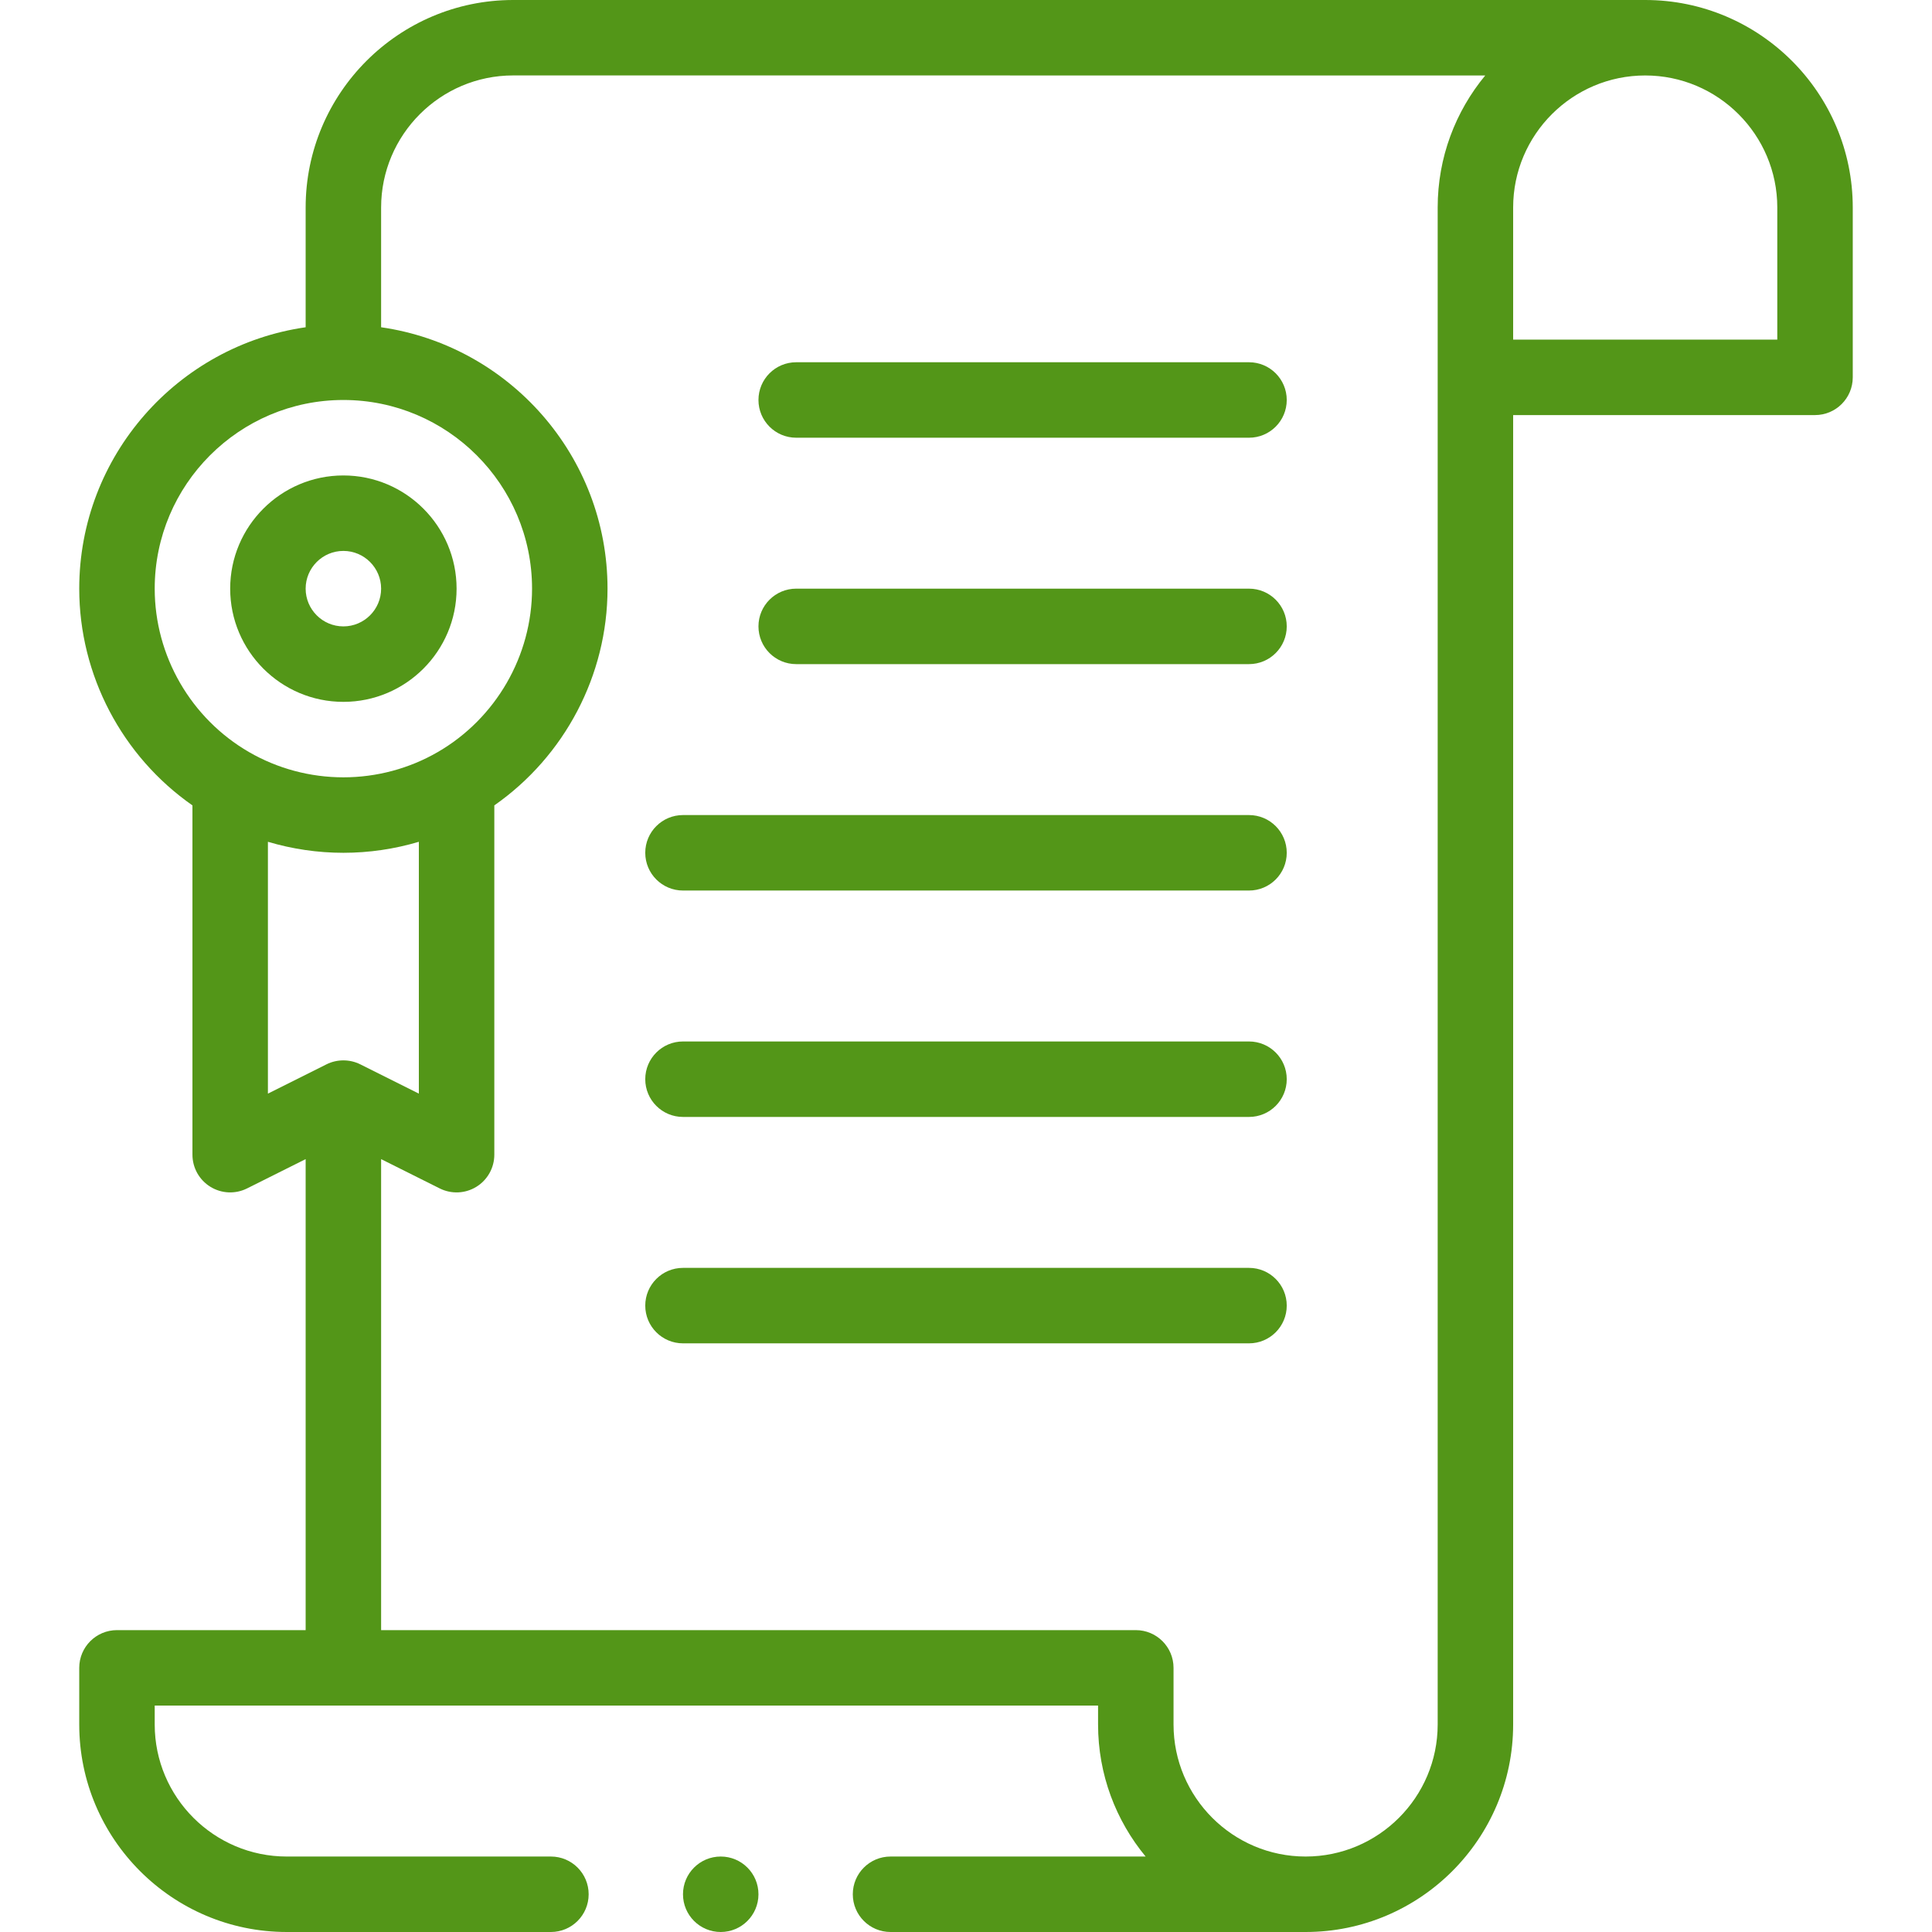
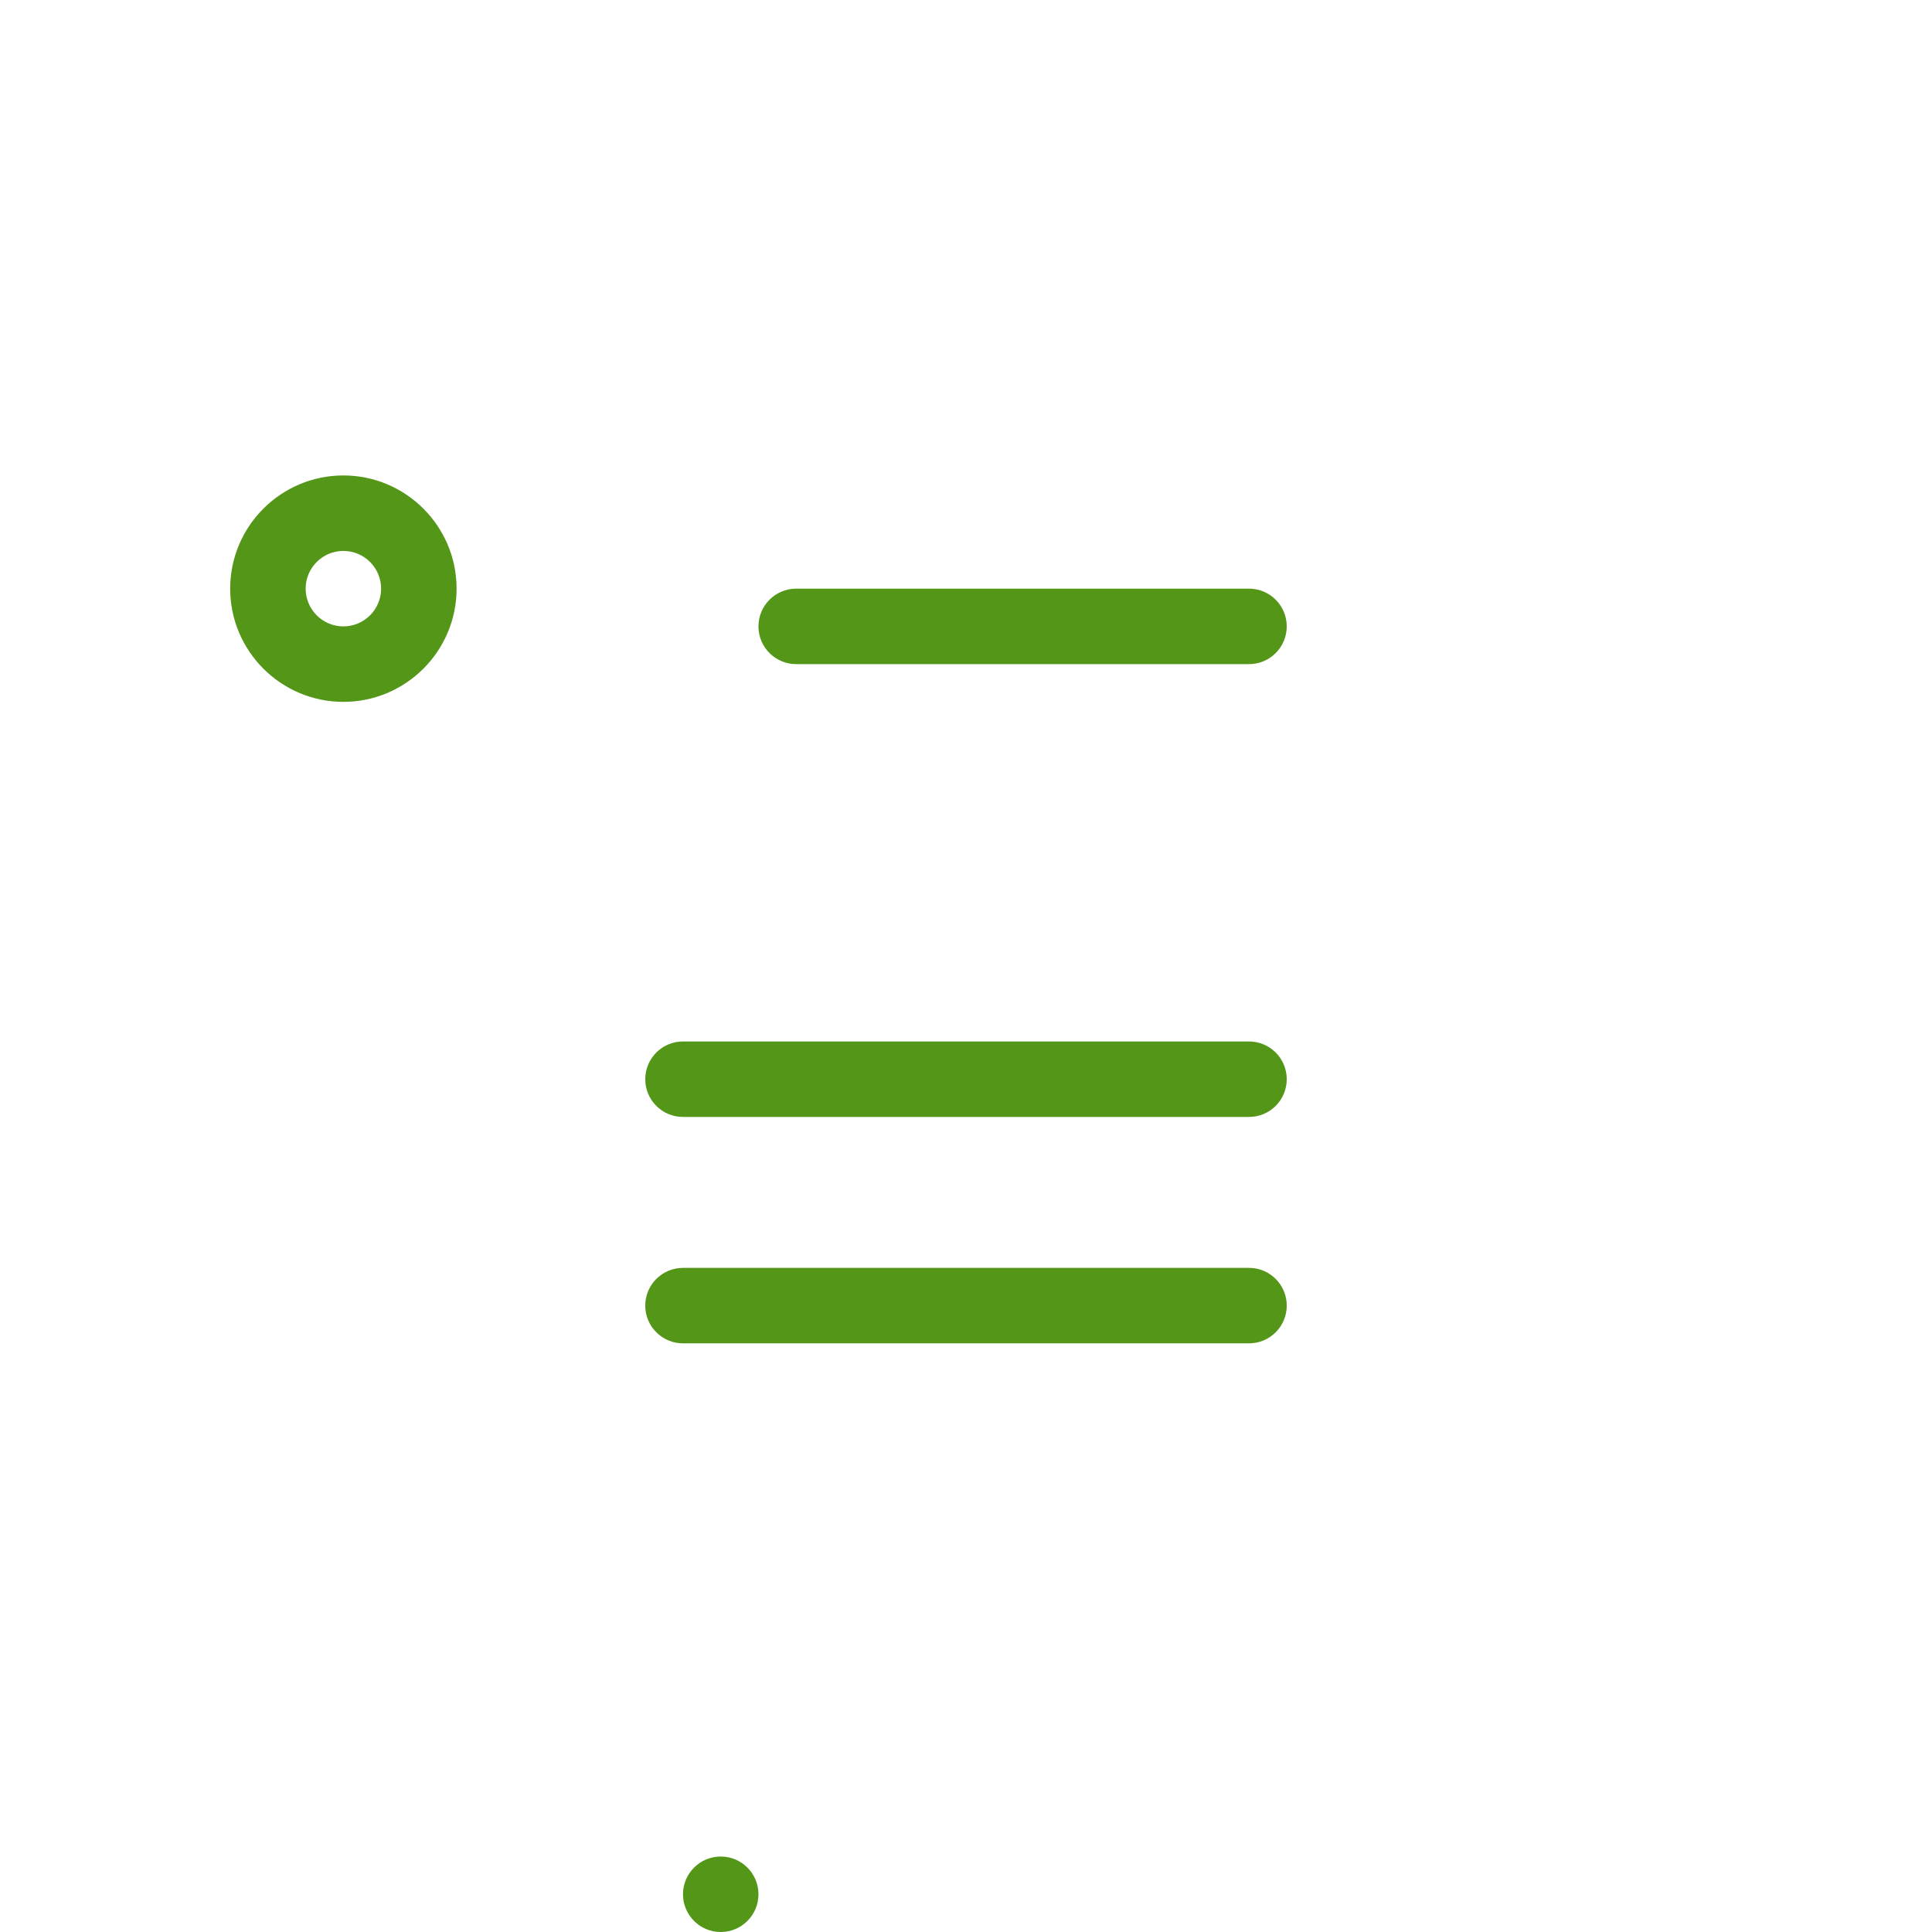
<svg xmlns="http://www.w3.org/2000/svg" id="Capa_1" height="512px" viewBox="0 0 512 512" width="512px">
  <g>
    <path d="m91 186c16.542 0 30-13.458 30-30s-13.458-30-30-30-30 13.458-30 30 13.458 30 30 30zm0-40c5.514 0 10 4.486 10 10s-4.486 10-10 10-10-4.486-10-10 4.486-10 10-10z" data-original="#000000" class="active-path" data-old_color="#000000" fill="#539618" />
-     <path d="m211 116h120c5.523 0 10-4.477 10-10s-4.477-10-10-10h-120c-5.523 0-10 4.477-10 10s4.477 10 10 10z" data-original="#000000" class="active-path" data-old_color="#000000" fill="#539618" />
    <path d="m211 176h120c5.523 0 10-4.477 10-10s-4.477-10-10-10h-120c-5.523 0-10 4.477-10 10s4.477 10 10 10z" data-original="#000000" class="active-path" data-old_color="#000000" fill="#539618" />
-     <path d="m181 236h150c5.523 0 10-4.477 10-10s-4.477-10-10-10h-150c-5.523 0-10 4.477-10 10s4.477 10 10 10z" data-original="#000000" class="active-path" data-old_color="#000000" fill="#539618" />
    <path d="m181 296h150c5.523 0 10-4.477 10-10s-4.477-10-10-10h-150c-5.523 0-10 4.477-10 10s4.477 10 10 10z" data-original="#000000" class="active-path" data-old_color="#000000" fill="#539618" />
    <path d="m341 346c0-5.523-4.477-10-10-10h-150c-5.523 0-10 4.477-10 10s4.477 10 10 10h150c5.523 0 10-4.477 10-10z" data-original="#000000" class="active-path" data-old_color="#000000" fill="#539618" />
    <circle cx="191" cy="502" r="10" data-original="#000000" class="active-path" data-old_color="#000000" fill="#539618" />
-     <path d="m76 512h70c5.523 0 10-4.477 10-10s-4.477-10-10-10h-70c-19.299 0-35-15.701-35-35v-5h250v5c0 13.285 4.735 25.484 12.605 35h-67.605c-5.523 0-10 4.477-10 10s4.477 10 10 10h110c30.327 0 55-24.673 55-55v-347h80c5.523 0 10-4.477 10-10v-45c0-30.327-24.673-55-55-55h-300c-30.327 0-55 24.673-55 55v31.726c-33.877 4.868-60 34.072-60 69.274 0 22.928 11.365 44.426 30 57.437v92.563c0 3.466 1.794 6.685 4.743 8.506 2.948 1.822 6.63 1.988 9.729.438l15.528-7.764v124.82h-50c-5.523 0-10 4.477-10 10v15c0 30.327 24.673 55 55 55zm395-457v35h-70v-35c0-19.299 15.701-35 35-35s35 15.701 35 35zm-430 101c0-27.57 22.43-50 50-50s50 22.43 50 50c0 17.796-9.582 34.393-25.009 43.315-7.557 4.373-16.199 6.685-24.991 6.685s-17.434-2.312-24.994-6.686c-15.424-8.921-25.006-25.518-25.006-43.314zm30 67.083c6.459 1.922 13.198 2.917 20 2.917s13.541-.995 20-2.917v66.737l-15.528-7.764c-2.742-1.367-6.101-1.417-8.944 0l-15.528 7.764zm30 84.097 15.528 7.764c3.107 1.553 6.787 1.381 9.729-.438 2.948-1.822 4.743-5.041 4.743-8.506v-92.564c18.636-13.012 30-34.508 30-57.436 0-35.202-26.123-64.406-60-69.274v-31.726c0-19.299 15.701-35.01 35-35.01l257.605.01c-7.87 9.516-12.605 21.689-12.605 35v402c0 19.299-15.701 35-35 35s-35-15.701-35-35v-15c0-5.523-4.477-10-10-10h-200z" data-original="#000000" class="active-path" data-old_color="#000000" fill="#539618" />
  </g>
</svg>